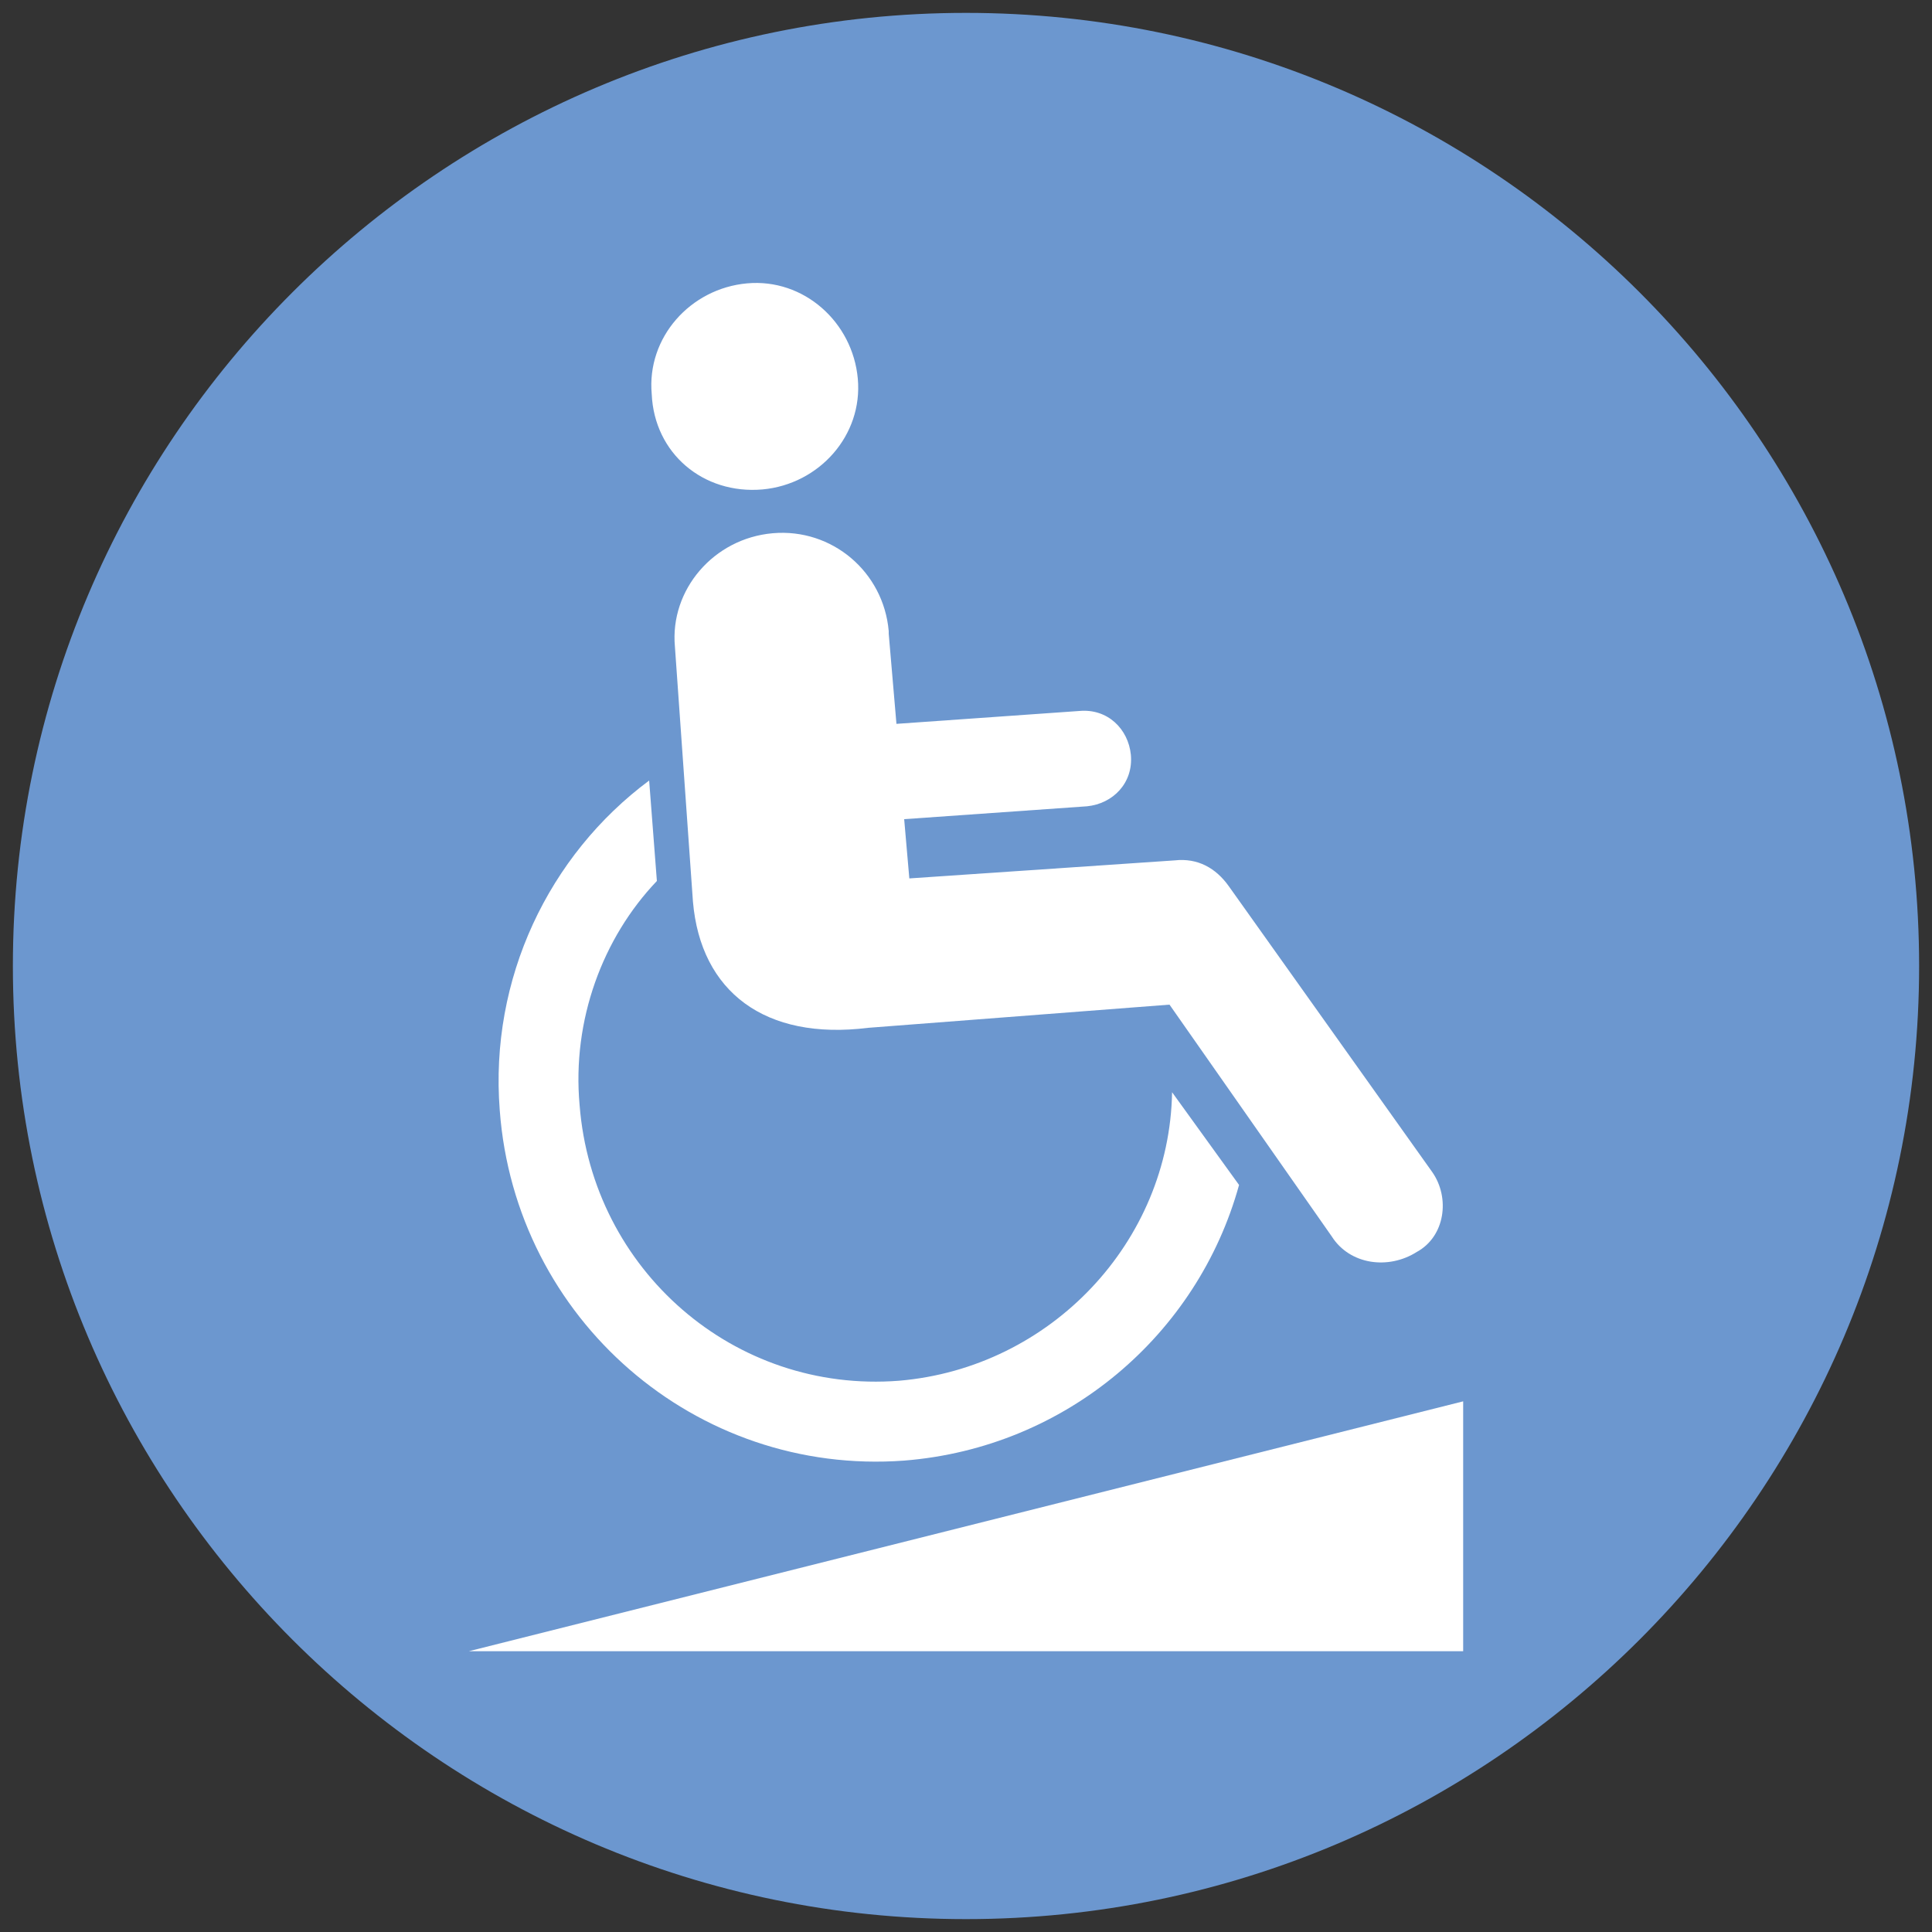
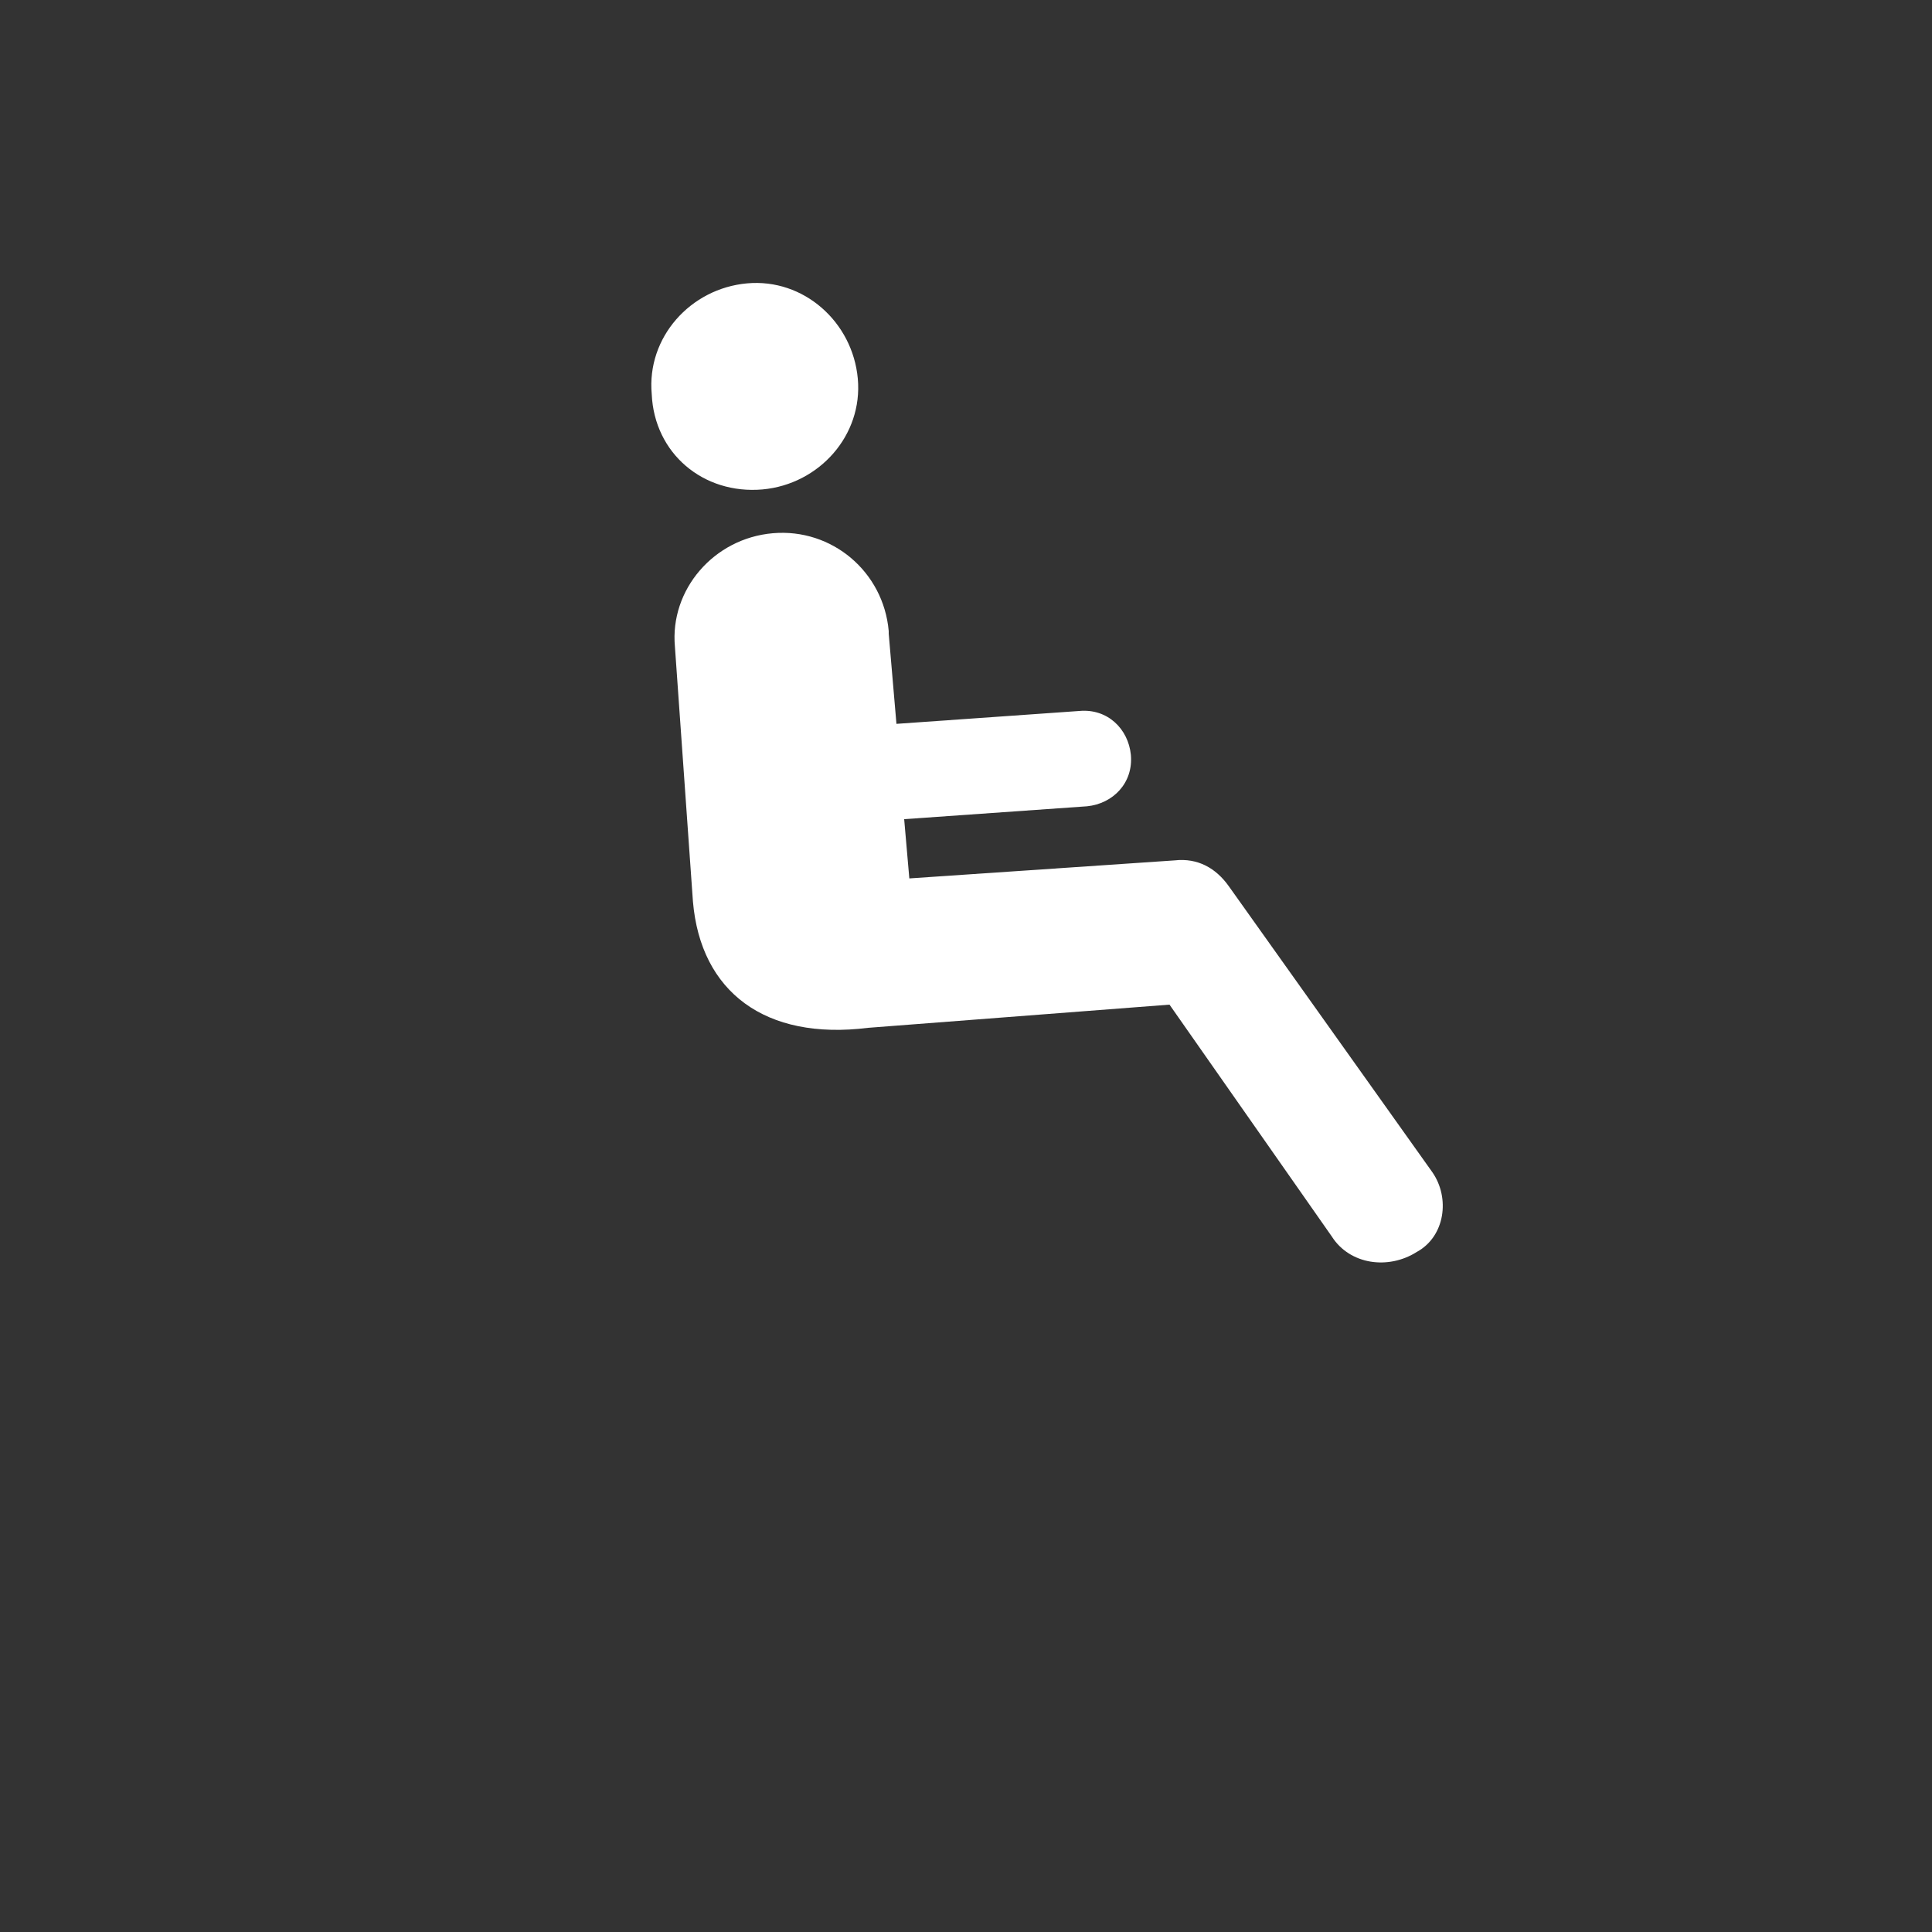
<svg xmlns="http://www.w3.org/2000/svg" version="1.1" id="Ebene_1" x="0px" y="0px" viewBox="0 0 75 75" style="enable-background:new 0 0 75 75;" xml:space="preserve">
  <rect x="0" y="0" width="75" height="75" fill="#333333" stroke="none" />
  <style type="text/css">
	.st0{fill:#6C97CF;}
	.st1{fill:#FFFFFF;}
</style>
-   <path class="st0" d="M37.5,74.5c20.4,0,37-16.6,37-37s-16.6-37-37-37s-37,16.6-37,37S17.1,74.5,37.5,74.5" />
  <g>
    <g>
      <path class="st1" d="M55.6,45.5L55.6,45.5L55.6,45.5l-7.9-11.1c-0.5-0.7-1.2-1.1-2.1-1l-10.3,0.7l-0.2-2.3l7.1-0.5    c1-0.1,1.8-0.9,1.7-2c-0.1-1-0.9-1.8-2-1.7l-7.1,0.5l-0.3-3.5c0,0,0-0.1,0-0.1c-0.2-2.3-2.2-4-4.5-3.8c-2.3,0.2-4,2.2-3.8,4.4l0,0    l0.7,9.9c0.3,3.5,2.8,5.4,6.8,4.9l11.7-0.9l6.3,9l0,0c0,0,0,0,0,0c0.7,1.1,2.2,1.3,3.3,0.6C56.1,48,56.3,46.5,55.6,45.5z" />
-       <path class="st1" d="M34.9,53.6c-6.4,0.5-11.9-4.3-12.4-10.7c-0.3-3.3,0.9-6.5,3-8.7l-0.3-3.9c-3.9,2.9-6.2,7.7-5.8,12.8    C20,51.2,27,57.3,35.1,56.7c6.3-0.5,11.4-4.9,13-10.7l-2.6-3.6C45.4,48.2,40.8,53.1,34.9,53.6z" />
      <path class="st1" d="M29.6,19c2.2-0.2,3.9-2.1,3.7-4.3c-0.2-2.2-2.1-3.9-4.3-3.7c-2.2,0.2-3.9,2.1-3.7,4.3    C25.4,17.6,27.3,19.2,29.6,19z" />
    </g>
-     <polygon class="st1" points="56.8,64.1 18.2,64.1 56.8,54.4  " />
  </g>
</svg>